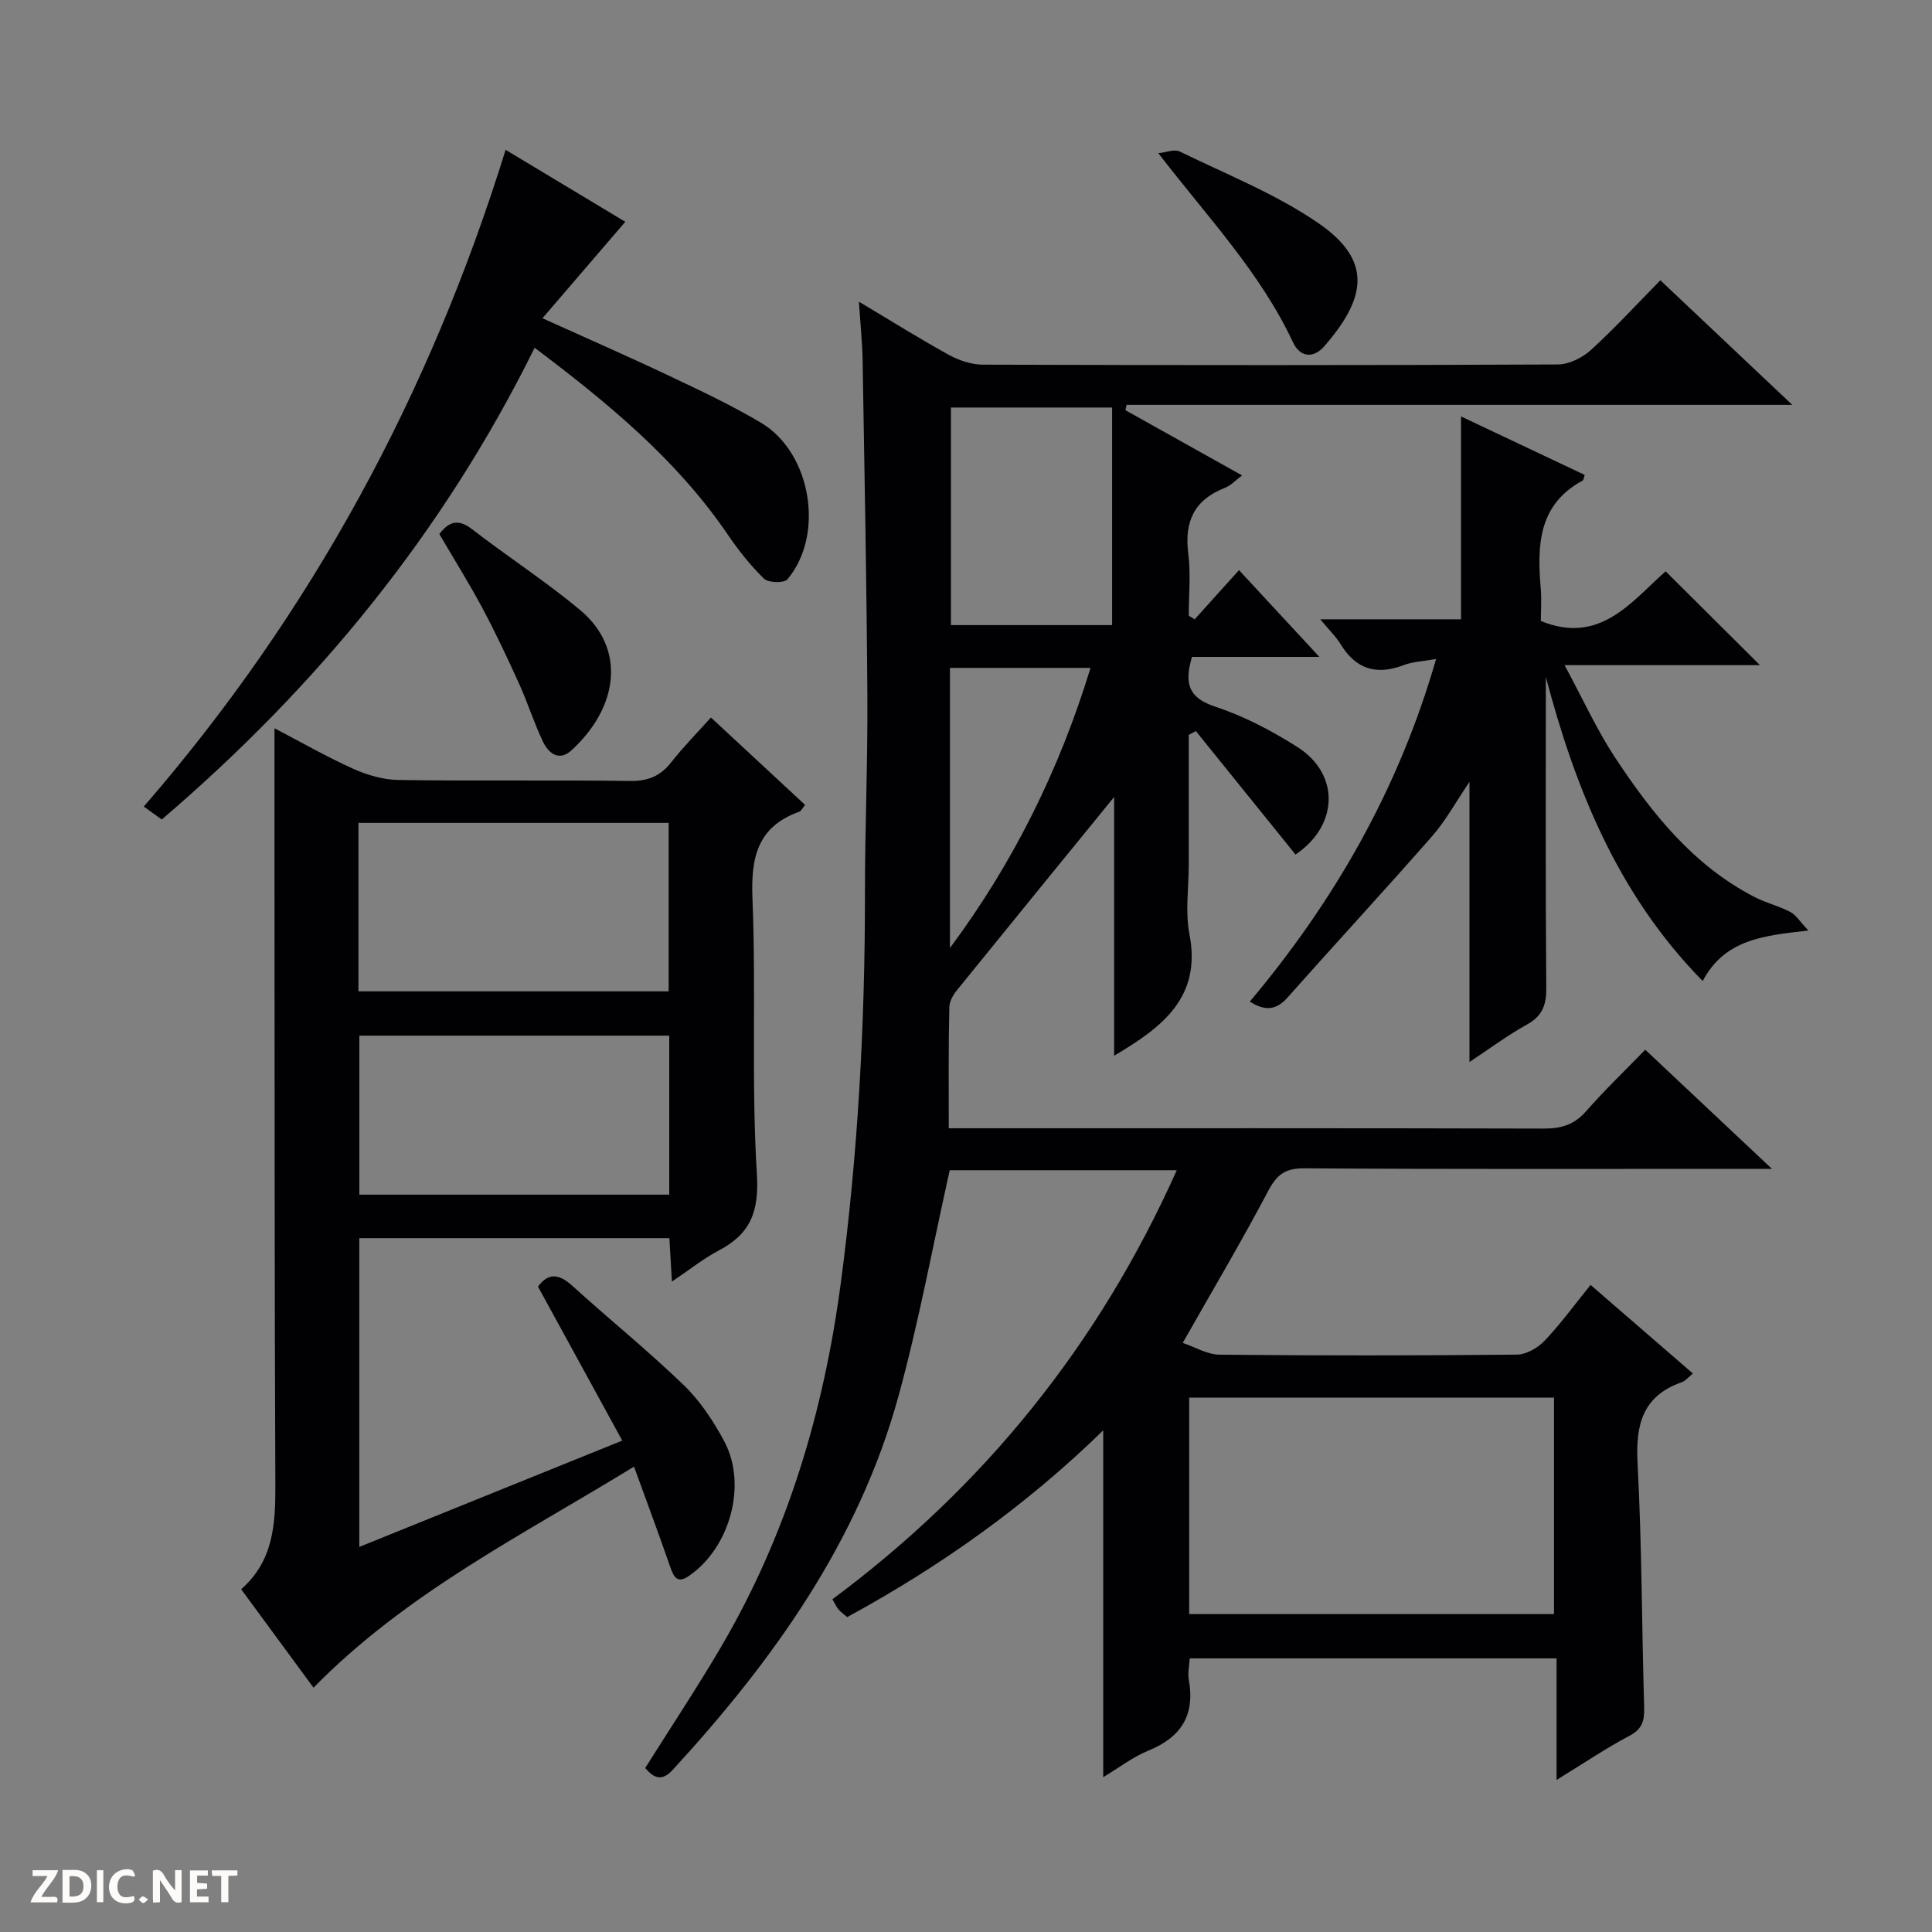
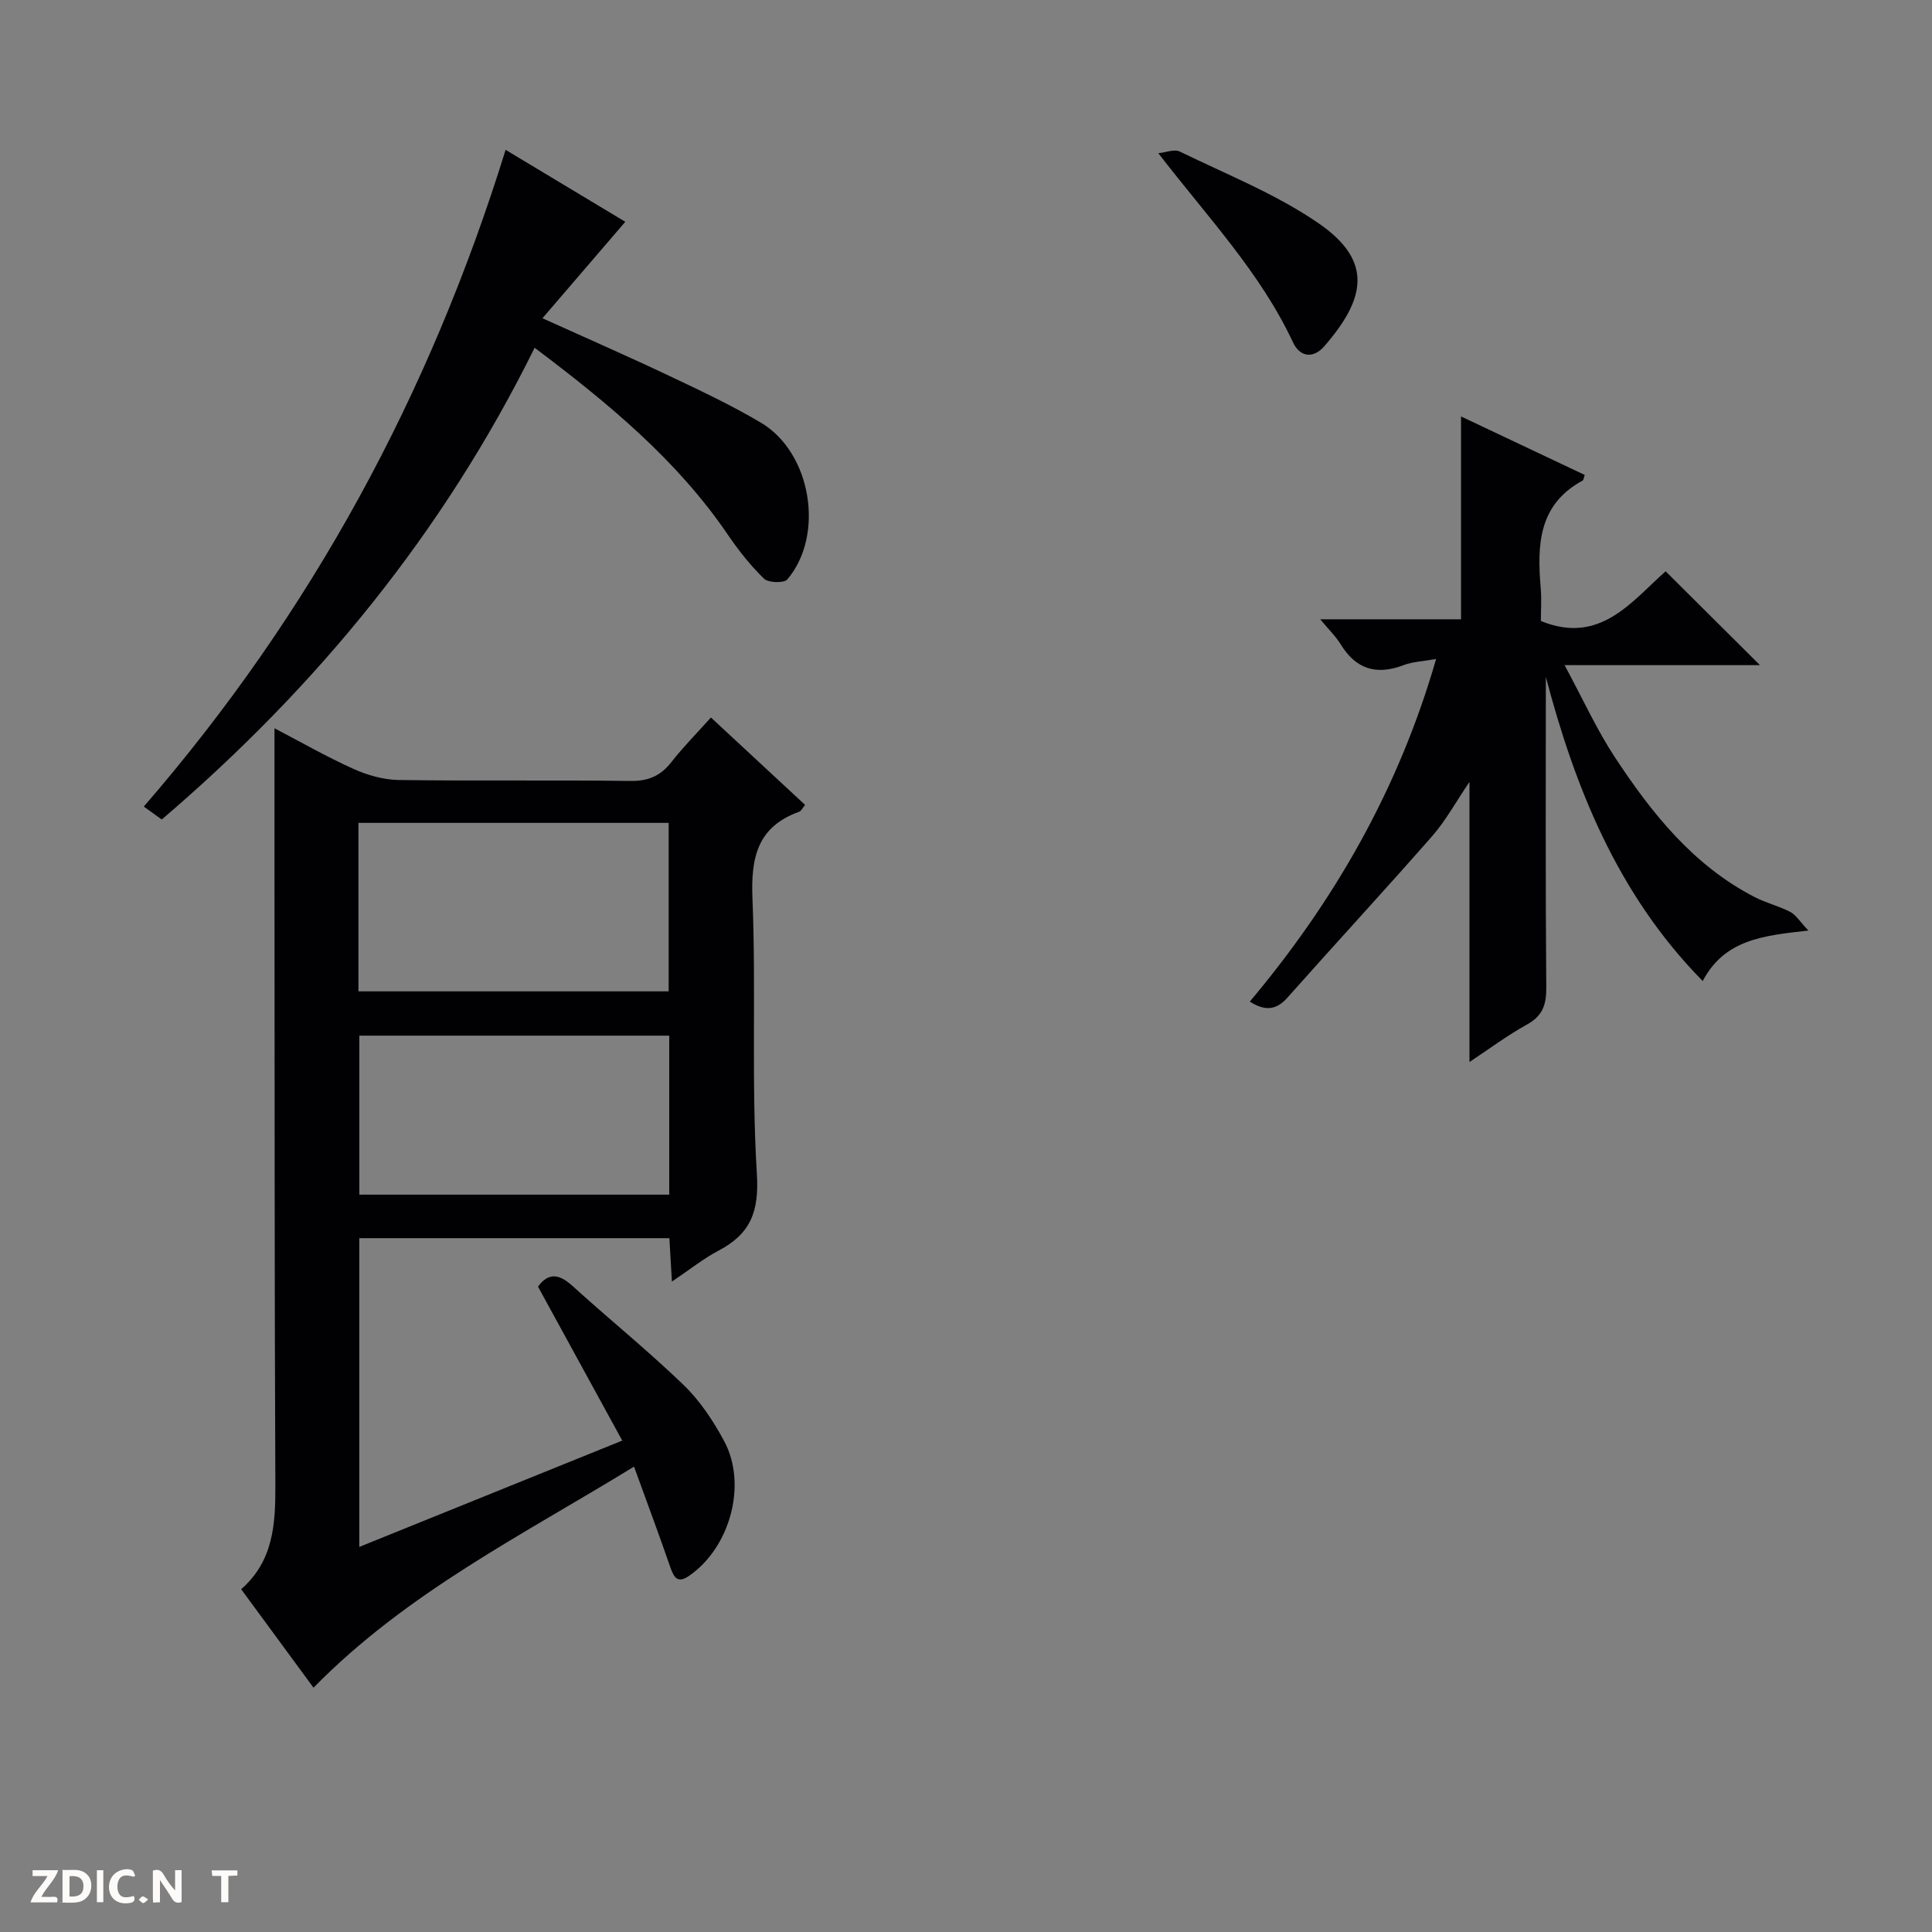
<svg xmlns="http://www.w3.org/2000/svg" enable-background="new 0 0 400 400" viewBox="0 0 400 400">
  <rect x="0" y="0" width="400" height="400" fill="#808080" stroke="none" />
  <g fill="#fcfbfa">
    <path d="m37.59 393.81c-.92.31-1.52.05-2-.78-.7-1.2-1.52-2.34-2.47-3.78v4.59c-.55.03-.95.05-1.41.07-.03-.37-.06-.64-.06-.91 0-1.91 0-3.81 0-5.7 1.13-.41 1.77-.03 2.29.91.62 1.11 1.38 2.14 2.31 3.19v-4.2h1.35v6.61z" />
    <path d="m12.94 393.88v-6.75c1.9.19 3.93-.54 5.37 1.29.8 1.01.78 2.88.03 3.97-1.37 1.97-3.4 1.51-6.4 1.49m2.45-1.22c2.04.12 2.92-.58 2.89-2.21-.03-1.51-.98-2.19-2.89-2z" />
    <path d="m11.81 393.87h-5.49c.68-2.18 2.47-3.48 3.51-5.45h-3.08v-1.21h5.29c-.71 2.13-2.44 3.48-3.47 5.51.86 0 1.63.04 2.39-.01.79-.05 1.14.21.85 1.16" />
-     <path d="m39.33 393.86v-6.61h3.7v1.07h-2.22v1.52c.68.04 1.34.09 2.07.13v1.07c-.72.05-1.38.09-2.1.14v1.48h2.4v1.19h-3.85z" />
    <path d="m27.71 388.56c-1.15-.3-2.46-.61-3.1.64-.37.73-.41 1.93-.06 2.67.63 1.35 1.99.93 3.17.68.35.94-.01 1.32-.93 1.46-1.62.25-3.05-.27-3.76-1.48-.73-1.24-.6-3.03.31-4.17.88-1.11 2.71-1.7 4-1.16.32.13.44.74.65 1.12-.1.08-.19.16-.28.24" />
    <path d="m49.15 387.24v1.07c-.59.02-1.17.05-1.87.08v5.44h-1.48v-5.44h-1.85c-.05-.4-.08-.73-.13-1.15z" />
    <path d="m20.06 387.21h1.33v6.62h-1.33z" />
    <path d="m30.68 393.25c-.39.38-.8.79-1.05.76-.32-.05-.6-.45-.9-.7.26-.24.51-.64.8-.67.29-.04.62.3 1.15.61" />
  </g>
-   <path d="m196.43 233.59h4.76c39.49 0 78.98-.04 118.48.07 3.62.01 6.3-.83 8.72-3.6 3.73-4.25 7.82-8.18 12.24-12.73 8.6 8.09 16.89 15.89 26.23 24.67-2.95 0-4.66 0-6.37 0-30.16 0-60.32.09-90.48-.11-3.98-.03-5.69 1.35-7.47 4.73-5.42 10.28-11.36 20.29-17.67 31.41 2.45.82 5.06 2.42 7.68 2.44 20.49.21 40.99.19 61.49-.01 1.94-.02 4.32-1.37 5.72-2.84 3.31-3.47 6.15-7.39 9.55-11.59 7.13 6.17 14.08 12.18 21.19 18.34-.99.8-1.55 1.54-2.28 1.79-8.15 2.85-9.61 8.8-9.18 16.77.89 16.78.87 33.61 1.36 50.41.08 2.73-.24 4.56-3 6.02-4.96 2.62-9.63 5.79-15.13 9.16 0-8.76 0-16.79 0-25.17-25.55 0-50.59 0-75.95 0-.08 1.52-.44 3.03-.19 4.42 1.32 7.27-1.53 11.88-8.33 14.66-3.3 1.34-6.21 3.61-9.39 5.52 0-23.98 0-47.5 0-71.81-15.96 15.56-33.6 28.1-53 38.66-.58-.49-1.23-.94-1.75-1.52-.43-.48-.69-1.11-1.32-2.17 31.32-23.27 55.09-52.6 71.3-88.83-16.55 0-32.26 0-47.01 0-3.53 15.79-6.4 31.43-10.59 46.71-8.26 30.12-25.94 54.77-46.75 77.43-2.26 2.46-3.89 1.76-5.71-.37 5.28-8.4 10.77-16.66 15.78-25.2 13.62-23.26 21.17-48.52 24.71-75.15 3.56-26.77 5.02-53.63 5.01-80.61-.01-13.65.59-27.3.5-40.94-.15-23.14-.59-46.28-.98-69.41-.06-3.76-.46-7.52-.77-12.28 6.76 4.03 12.63 7.72 18.69 11.05 2.08 1.14 4.64 1.98 6.99 1.99 39.66.12 79.32.14 118.98-.04 2.32-.01 5.08-1.36 6.85-2.96 4.91-4.46 9.41-9.38 14.42-14.47 9 8.5 17.68 16.69 27.31 25.79-46.7 0-92.26 0-137.82 0-.08.37-.16.74-.24 1.11 7.91 4.42 15.82 8.84 24.15 13.5-1.32.98-2.31 2.09-3.55 2.57-6.35 2.47-8.44 6.98-7.59 13.61.54 4.22.1 8.57.1 12.86.41.25.81.51 1.22.76 2.98-3.31 5.96-6.61 9.18-10.19 5.27 5.69 10.52 11.35 16.64 17.96-9.59 0-18.07 0-26.37 0-1.65 5.55-.71 8.49 4.82 10.31 5.93 1.95 11.64 4.96 16.94 8.31 8.97 5.67 8.56 16.34-.33 22.3-6.87-8.52-13.75-17.04-20.63-25.56-.49.26-.98.52-1.47.79v26.78c0 4.83-.76 9.81.14 14.47 2.52 13-5.45 19.2-15.59 25.17 0-18.39 0-36.36 0-53.56-10.8 13.25-21.69 26.59-32.53 39.98-.79.97-1.57 2.31-1.59 3.49-.19 8.12-.12 16.23-.12 25.11zm49.78 100.59h75.53c0-15.18 0-29.95 0-44.81-25.3 0-50.34 0-75.53 0zm-15.96-204.76c0-15.39 0-30.25 0-45.05-11.38 0-22.41 0-33.37 0v45.05zm-33.57 66.85c13.16-17.69 22.68-36.98 29.1-57.99-10 0-19.43 0-29.1 0z" fill="#010104" />
  <path d="m49.93 329.03c6.67-5.83 7.11-13.45 7.08-21.49-.19-42.81-.14-85.62-.18-128.42-.01-9.28 0-18.56 0-28.34 5.22 2.72 10.63 5.83 16.28 8.38 2.91 1.32 6.26 2.28 9.42 2.33 15.99.23 31.98-.02 47.97.2 3.73.05 6.28-1.05 8.52-3.93 2.44-3.12 5.25-5.95 8.17-9.21 6.64 6.16 13.03 12.09 19.5 18.1-.6.72-.83 1.27-1.22 1.41-8.67 3.11-10.03 9.48-9.68 18 .77 18.96-.26 38.01.91 56.93.49 7.83-1.29 12.45-7.9 15.92-3.19 1.68-6.05 3.99-9.69 6.43-.19-3.29-.35-5.99-.52-8.99-21.4 0-42.63 0-64.2 0v63.92c18-7.28 35.77-14.47 54.44-22.01-5.94-10.85-11.65-21.29-17.44-31.87 2.08-2.88 4.28-2.73 7.08-.2 7.63 6.93 15.68 13.43 23.09 20.58 3.39 3.28 6.15 7.45 8.39 11.64 4.82 9 1.16 22.06-7.3 27.86-2.31 1.58-3.09.44-3.84-1.72-2.33-6.73-4.82-13.41-7.54-20.9-23.05 14.15-47.05 26.06-66.36 45.77-4.65-6.34-9.69-13.19-14.98-20.39zm24.28-123.78h64.23c0-11.89 0-23.44 0-34.88-21.62 0-42.86 0-64.23 0zm64.35 42.09c0-11.27 0-22.03 0-32.92-21.61 0-42.96 0-64.16 0v32.92z" fill="#010104" />
  <path d="m320.05 140.15c0 20.73-.09 42.53.09 64.32.03 3.56-.76 5.86-4 7.65-4.02 2.22-7.72 4.99-11.9 7.76 0-19.48 0-38.29 0-58-2.8 4.12-4.9 8.01-7.74 11.25-9.86 11.25-20.02 22.23-29.95 33.42-2.32 2.61-4.62 2.83-7.79.82 17.47-20.8 30.78-43.9 38.57-70.93-2.66.48-4.82.54-6.73 1.27-5.61 2.14-9.85.86-13.02-4.3-1.01-1.65-2.46-3.04-4.24-5.19h29.15c0-14.12 0-27.76 0-42 8.68 4.11 17.15 8.11 25.61 12.11-.21.59-.23 1.06-.44 1.17-9.2 4.98-9.42 13.4-8.67 22.27.2 2.31.03 4.64.03 6.8 12.24 5.01 18.76-4.04 25.83-10.29 6.65 6.61 12.89 12.82 19.53 19.43-13.12 0-25.97 0-40.45 0 3.82 7.08 6.66 13.36 10.4 19.05 7.64 11.6 16.24 22.42 28.97 28.98 2.35 1.21 5.01 1.84 7.35 3.06 1.18.62 1.98 1.98 3.76 3.86-9.45 1.05-17.36 1.88-21.88 10.45-17.85-18.11-26.57-40.57-32.48-62.96z" fill="#010104" />
  <path d="m33.49 169.67c-1.27-.91-2.42-1.74-3.72-2.68 34.72-40.07 59.23-85.38 74.91-135.97 8.38 5.04 17 10.23 24.78 14.9-5.56 6.47-11.03 12.84-17.15 19.97 9.72 4.4 18.02 8.02 26.19 11.9 6.44 3.05 12.93 6.09 19.05 9.73 10.43 6.19 13.25 23.24 5.46 32.44-.69.81-3.95.72-4.84-.16-2.83-2.75-5.32-5.92-7.55-9.2-10.57-15.48-24.74-27.15-39.93-38.6-18.9 38.27-45.05 70.18-77.2 97.67z" fill="#010104" />
-   <path d="m90.96 110.57c2.15-2.81 4.09-3.09 6.84-.96 7.35 5.69 15.21 10.76 22.33 16.71 9.46 7.91 8 20.01-1.78 29-2.62 2.41-4.8.63-5.96-1.82-1.85-3.88-3.14-8.03-4.92-11.95-2.4-5.29-4.87-10.56-7.61-15.68-2.73-5.11-5.82-10.03-8.9-15.3z" fill="#010104" />
  <path d="m239.82 31.72c1.5-.14 3.3-.9 4.45-.34 9.69 4.73 19.91 8.78 28.72 14.84 11.37 7.82 9.74 15.64 1.18 25.48-2.2 2.53-4.99 2.33-6.47-.82-6.73-14.41-17.54-25.75-27.88-39.16z" fill="#010104" />
</svg>